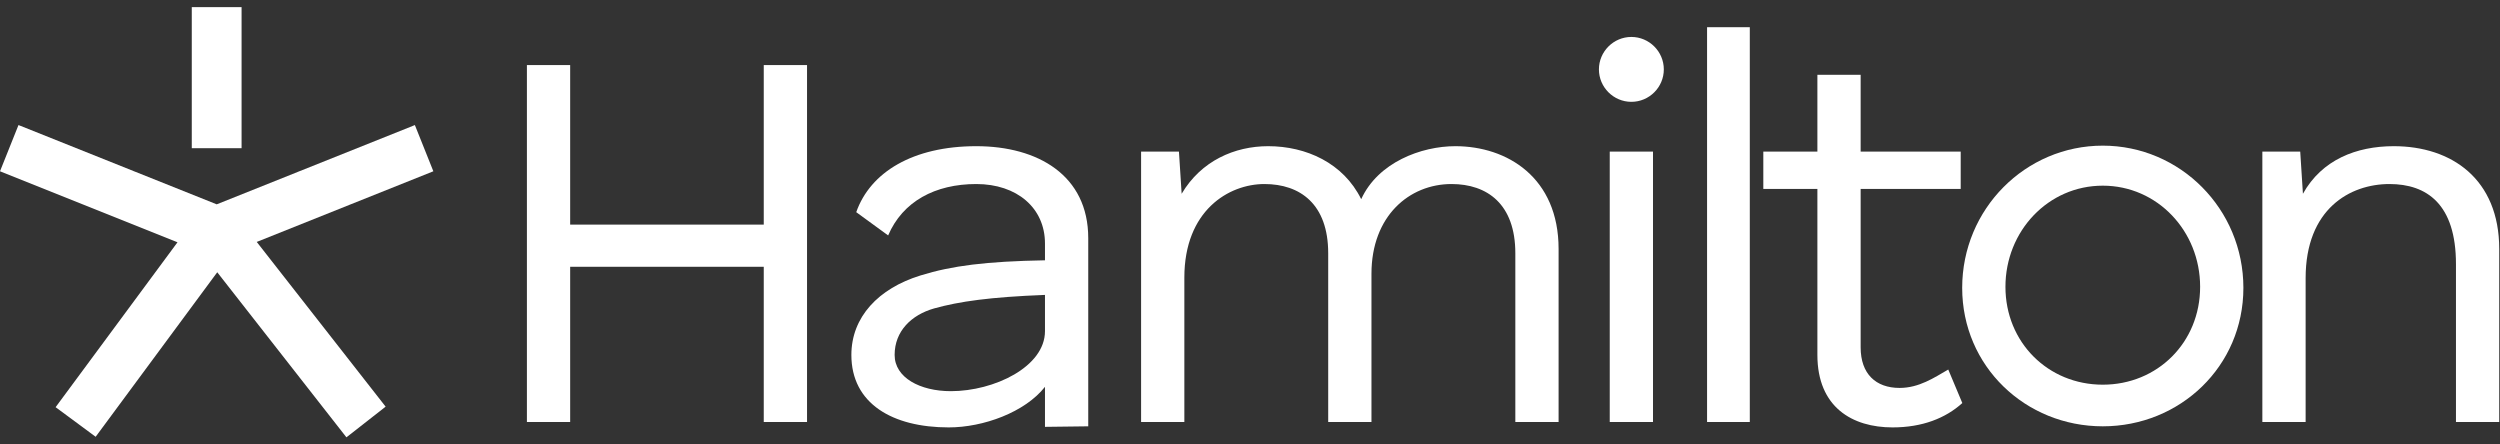
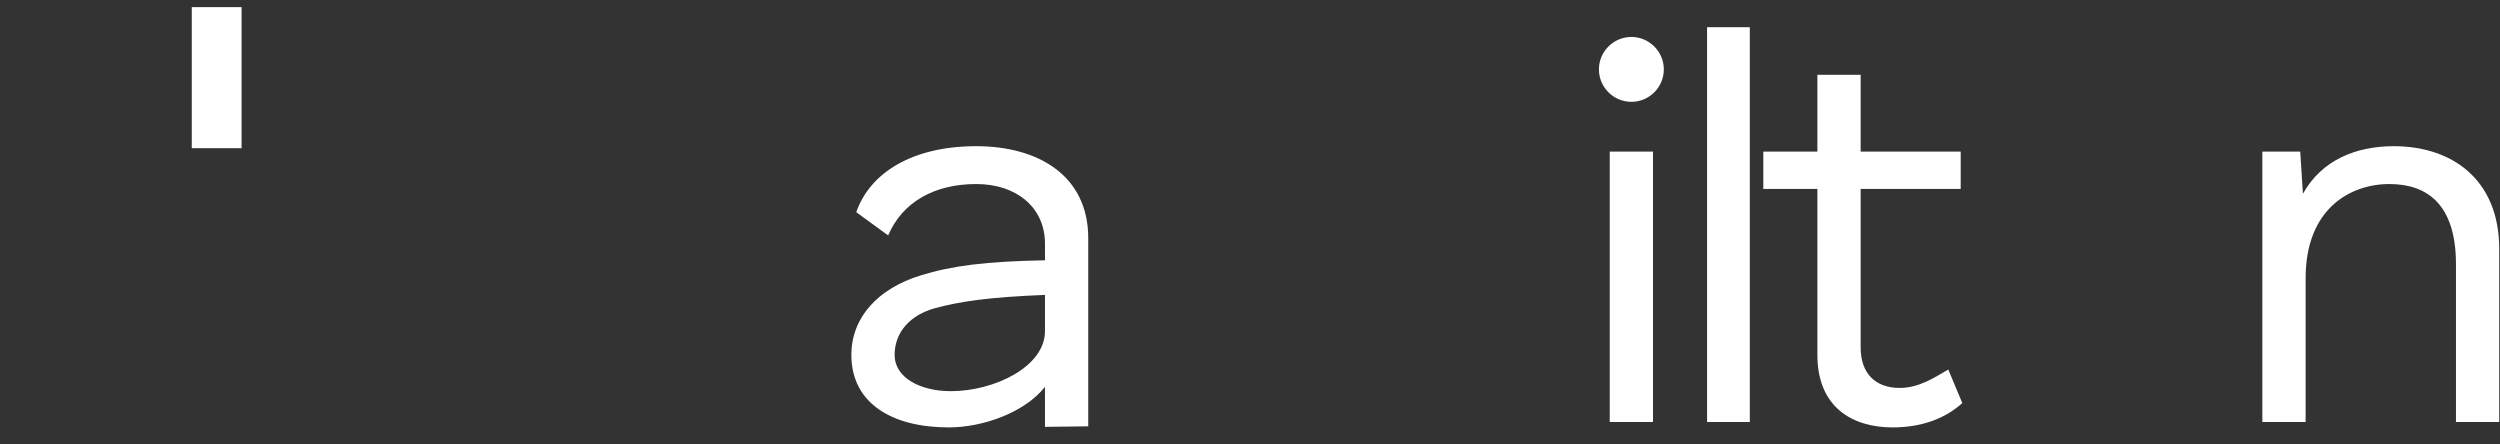
<svg xmlns="http://www.w3.org/2000/svg" width="135" height="24" viewBox="0 0 135 24" fill="none">
  <rect x="0" y="0" width="135" height="24" fill="#333333" stroke="none" />
  <g clip-path="url(#clip0_293_5460)">
-     <path d="M43.58 3.514V22.788H41.243V14.406H30.789V22.788H28.453V3.514H30.789V12.129H41.243V3.514H43.58Z" fill="white" />
    <path d="M52.72 7.894C56.049 7.894 58.765 9.471 58.765 12.858V20.042V23.021L56.429 23.05V20.889C55.348 22.262 53.1 23.08 51.231 23.08C48.194 23.08 45.974 21.795 45.974 19.166C45.974 17.122 47.434 15.574 49.712 14.873C51.406 14.348 53.245 14.114 56.429 14.056V13.151C56.429 11.223 54.91 9.938 52.72 9.938C50.501 9.938 48.748 10.873 47.96 12.713L46.237 11.457C46.996 9.296 49.303 7.894 52.72 7.894ZM48.31 19.166C48.31 20.393 49.683 21.123 51.347 21.123C53.684 21.123 56.429 19.809 56.429 17.881V15.925C53.45 16.042 51.815 16.275 50.442 16.655C49.216 17.005 48.31 17.881 48.31 19.166Z" fill="white" />
-     <path d="M78.586 7.894C81.389 7.894 84.164 9.588 84.164 13.443V22.788H81.828V13.676C81.828 11.019 80.309 9.938 78.382 9.938C76.104 9.938 74.059 11.661 74.059 14.786V22.788H71.723V13.676C71.723 11.019 70.205 9.938 68.277 9.938C66.35 9.938 63.955 11.369 63.955 14.99V22.788H61.619V8.186H63.663L63.809 10.464C64.861 8.683 66.671 7.894 68.482 7.894C70.526 7.894 72.541 8.799 73.505 10.756C74.41 8.77 76.746 7.894 78.586 7.894Z" fill="white" />
    <path d="M88.094 5.499C87.13 5.499 86.342 4.711 86.342 3.747C86.342 2.784 87.13 1.995 88.094 1.995C89.058 1.995 89.846 2.784 89.846 3.747C89.846 4.711 89.058 5.499 88.094 5.499ZM86.926 22.788V8.186H89.262V22.788H86.926Z" fill="white" />
    <path d="M92.182 1.469H94.489V22.788H92.182V1.469Z" fill="white" />
    <path d="M100.475 18.758C100.475 20.189 101.293 20.948 102.578 20.948C103.629 20.948 104.447 20.393 105.206 19.955L105.965 21.765C105.06 22.583 103.804 23.08 102.198 23.08C100.037 23.08 98.139 21.999 98.139 19.166V10.201H95.219V8.186H98.139V4.039H100.475V8.186H105.878V10.201H100.475V18.758Z" fill="white" />
-     <path d="M105.958 15.545C105.958 11.282 109.374 7.865 113.55 7.865C117.726 7.865 121.143 11.282 121.143 15.545C121.143 19.78 117.726 23.021 113.55 23.021C109.374 23.021 105.958 19.78 105.958 15.545ZM108.294 15.487C108.294 18.495 110.601 20.773 113.55 20.773C116.5 20.773 118.807 18.495 118.807 15.487C118.807 12.479 116.5 10.026 113.55 10.026C110.601 10.026 108.294 12.479 108.294 15.487Z" fill="white" />
    <path d="M129.264 7.894C132.389 7.894 134.958 9.675 134.958 13.443V22.788H132.622V14.26C132.622 11.019 131.045 9.938 129.03 9.938C126.898 9.938 124.504 11.282 124.504 15.02V22.788H122.167V8.186H124.212L124.358 10.464C125.38 8.624 127.249 7.894 129.264 7.894Z" fill="white" />
    <path d="M10.356 8.001V0.384H13.045V8.001H10.356Z" fill="white" />
-     <path d="M9.585 13.083L0 9.249L0.998 6.753L11.701 11.034L22.403 6.753L23.401 9.249L13.864 13.064L20.824 21.959L18.707 23.616L11.731 14.702L5.165 23.586L3.003 21.988L9.585 13.083Z" fill="white" />
  </g>
  <defs>
    <clipPath id="clip0_293_5460">
      <rect width="135" height="23.231" fill="white" transform="translate(0 0.384)" />
    </clipPath>
  </defs>
</svg>